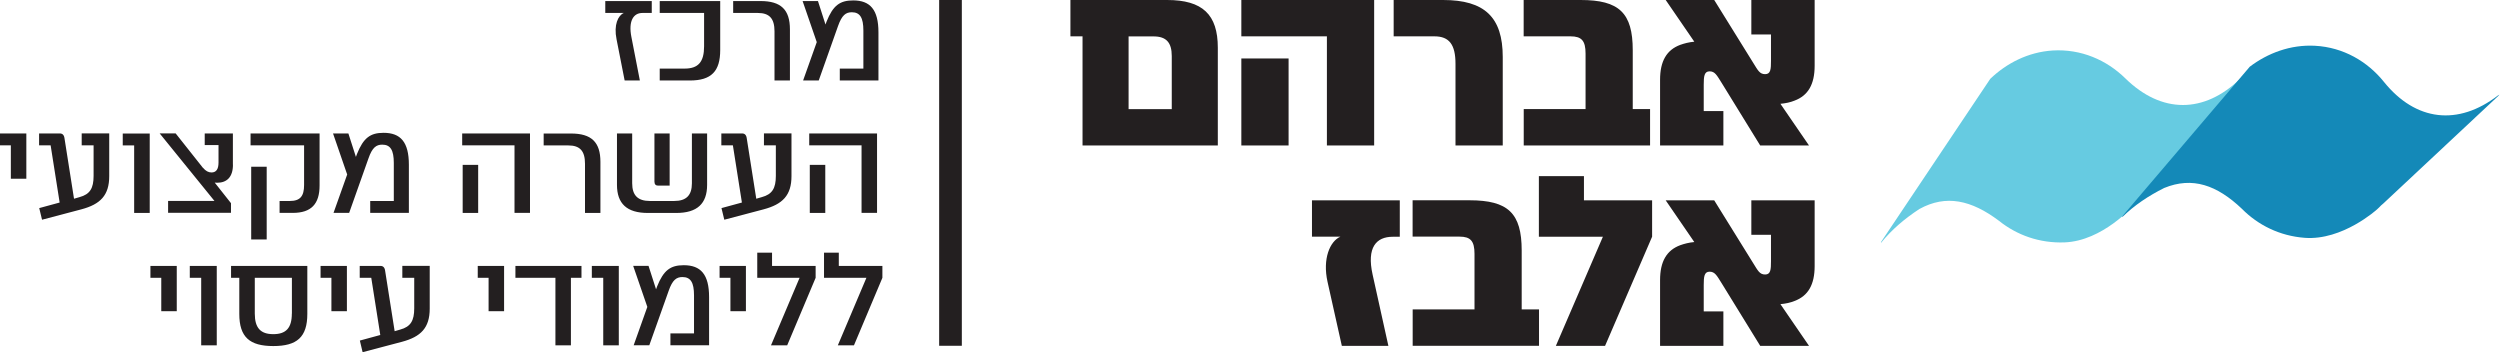
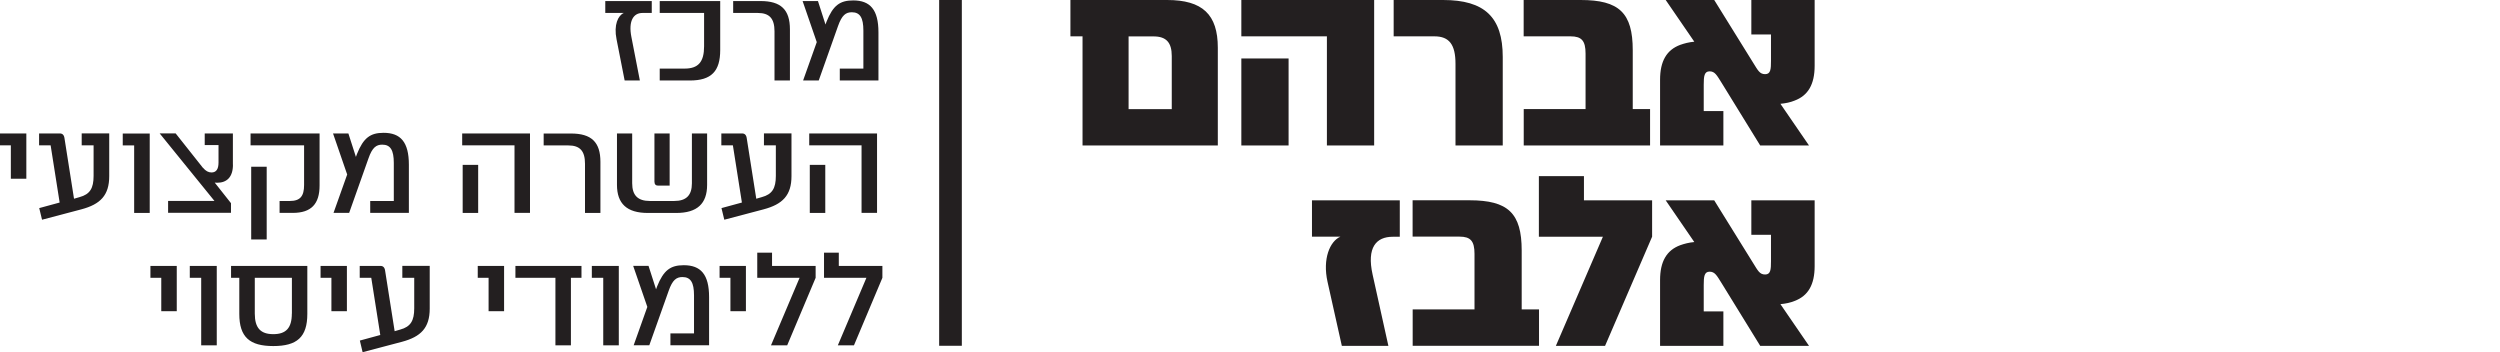
<svg xmlns="http://www.w3.org/2000/svg" width="355" height="50" viewBox="0 0 355 50" fill="none">
  <path d="M256.88 49.11L252.82 43.19C253.58 43.12 254.23 42.98 254.82 42.74C256.75 42.02 257.68 40.43 257.68 37.78V28.45H248.69V33.34H251.48V37.09C251.48 38.26 251.44 38.98 250.65 38.98C249.86 38.98 249.62 38.43 248.93 37.33L243.42 28.45H236.53L240.59 34.37C239.83 34.44 239.18 34.61 238.59 34.82C236.66 35.54 235.73 37.13 235.73 39.78V49.11H244.72V44.22H241.93V40.47C241.93 39.3 242 38.58 242.76 38.58C243.52 38.58 243.79 39.13 244.48 40.23L249.95 49.11H256.87H256.88ZM220.93 49.11H227.92L234.6 33.61V28.45H224.92V25.01H218.52V33.62H227.61L220.93 49.12V49.11ZM216.08 43.94V35.57C216.08 30.27 214.15 28.44 208.68 28.44H200.59V33.6H207.24C208.82 33.6 209.38 34.22 209.38 36.05V43.93H200.6V49.1H218.54V43.93H216.09L216.08 43.94ZM198.76 28.45H186.3V33.61H190.33C188.85 34.26 187.78 36.74 188.51 40.02L190.54 49.11H197.15L194.91 38.99C194.05 35.13 195.43 33.62 197.77 33.62H198.77V28.46L198.76 28.45Z" fill="#231F20" />
  <path d="M256.88 20.66L252.82 14.74C253.58 14.67 254.23 14.53 254.82 14.29C256.75 13.57 257.68 11.98 257.68 9.33V0H248.69V4.89H251.48V8.64C251.48 9.81 251.44 10.53 250.65 10.53C249.86 10.53 249.62 9.98 248.93 8.88L243.42 0H236.53L240.59 5.92C239.83 5.99 239.18 6.16 238.59 6.37C236.66 7.09 235.73 8.68 235.73 11.33V20.66H244.72V15.77H241.93V12.02C241.93 10.85 242 10.13 242.76 10.13C243.52 10.13 243.79 10.68 244.48 11.78L249.95 20.66H256.87H256.88ZM231.85 15.5V7.13C231.85 1.83 229.92 0 224.45 0H216.36V5.16H223.01C224.59 5.16 225.15 5.78 225.15 7.61V15.49H216.37V20.66H234.31V15.49H231.86L231.85 15.5ZM206.68 20.66H213.39V8.09C213.39 2.44 210.81 0 204.92 0H197.9V5.16H203.69C205.79 5.16 206.68 6.33 206.68 9.05V20.65V20.66ZM176.27 20.66H182.98V8.3H176.27V20.66ZM195.14 0H176.27V5.16H188.42V20.66H195.13V0H195.14ZM166.39 15.5H160.26V5.17H163.81C165.6 5.17 166.39 6.03 166.39 7.96V15.5ZM165.74 0H152V5.16H153.72V20.66H172.93V6.78C172.93 2.06 170.76 0 165.73 0" fill="#231F20" />
  <path d="M118.97 49.04H121.26L125.3 39.45V37.76H119.11V35.88H117.01V39.45H123.03L118.97 49.04ZM109.49 49.04H111.78L115.82 39.45V37.76H109.63V35.88H107.53V39.45H113.54L109.48 49.04H109.49ZM105.92 44.19V37.76H102.18V39.45H103.72V44.19H105.92ZM97.09 37.66C95.21 37.66 94.23 38.37 93.31 40.67L93.16 41.08L92.09 37.75H89.91L91.92 43.58L89.98 49.03H92.2L94.95 41.3C95.49 39.74 96.06 39.34 96.91 39.34C98.08 39.34 98.55 40.13 98.55 41.94V47.34H95.2V49.03H100.69V42.19C100.69 38.97 99.51 37.66 97.1 37.66M87.87 49.04V37.76H84.04V39.45H85.66V49.04H87.88H87.87ZM82.57 37.76H73.19V39.45H78.87V49.04H81.07V39.45H82.57V37.76ZM71.58 44.19V37.76H67.84V39.45H69.38V44.19H71.58ZM57.13 37.76V39.45H58.82V43.79C58.82 45.54 58.31 46.4 56.83 46.8L56.04 47.03L54.69 38.46C54.63 37.97 54.39 37.76 54.03 37.76H51.08V39.45H52.72L54 47.57L51.1 48.36L51.49 50.01L57.06 48.54C59.77 47.82 61.02 46.55 61.02 43.82V37.75H57.13V37.76ZM49.26 44.19V37.76H45.52V39.45H47.06V44.19H49.26ZM41.44 44.53C41.44 46.58 40.61 47.45 38.81 47.45C37.01 47.45 36.18 46.58 36.18 44.53V39.45H41.45V44.53H41.44ZM32.81 37.76V39.45H33.98V44.57C33.98 47.88 35.46 49.14 38.81 49.14C42.16 49.14 43.64 47.88 43.64 44.57V37.76H32.81ZM30.78 49.04V37.76H26.95V39.45H28.57V49.04H30.79H30.78ZM25.1 44.19V37.76H21.36V39.45H22.9V44.19H25.1Z" fill="#231F20" />
  <path d="M114.99 30.24H117.19V23.41H114.99V30.24ZM124.54 18.95H114.91V20.64H122.34V30.23H124.54V18.95ZM108.48 18.95V20.64H110.17V24.98C110.17 26.73 109.66 27.59 108.18 27.99L107.39 28.22L106.04 19.65C105.98 19.16 105.74 18.95 105.38 18.95H102.43V20.64H104.07L105.35 28.76L102.45 29.55L102.85 31.2L108.42 29.73C111.13 29.01 112.39 27.74 112.39 25.01V18.94H108.5L108.48 18.95ZM92.93 25.78C92.93 26.18 93.12 26.36 93.46 26.36H95.09V18.95H92.93V25.78ZM100.41 18.95H98.25V26.02C98.25 27.71 97.48 28.54 95.73 28.54H92.29C90.54 28.54 89.77 27.71 89.77 26.02V18.95H87.61V26.25C87.61 28.92 89.02 30.24 91.99 30.24H96.03C99 30.24 100.41 28.92 100.41 26.25V18.95ZM83.06 30.24H85.26V22.98C85.26 20.18 83.98 18.96 81.09 18.96H77.2V20.65H80.7C82.36 20.65 83.07 21.44 83.07 23.26V30.24H83.06ZM65.7 30.24H67.9V23.41H65.7V30.24ZM75.25 18.95H65.63V20.64H73.06V30.23H75.26V18.95H75.25ZM54.47 18.86C52.59 18.86 51.61 19.57 50.69 21.87L50.54 22.28L49.47 18.95H47.29L49.3 24.78L47.36 30.23H49.58L52.32 22.5C52.86 20.94 53.43 20.54 54.28 20.54C55.45 20.54 55.92 21.33 55.92 23.14V28.54H52.57V30.23H58.06V23.39C58.06 20.17 56.88 18.86 54.47 18.86ZM35.67 34H37.87V23.68H35.67V34ZM45.37 18.95H35.58V20.64H43.18V26.26C43.18 27.84 42.65 28.54 41.15 28.54H39.7V30.23H41.58C44.19 30.23 45.38 28.97 45.38 26.34V18.95H45.37ZM33.07 23.39V18.95H29.07V20.6H31.03V23.08C31.03 24.04 30.69 24.49 30.03 24.49C29.6 24.49 29.2 24.28 28.83 23.83V23.85L24.94 18.94H22.67L30.45 28.53H23.87V30.22H32.8V28.85L30.49 25.93C30.6 25.95 30.72 25.95 30.83 25.95C32.2 25.95 33.08 25.16 33.08 23.38M21.26 30.24V18.96H17.43V20.65H19.05V30.24H21.27H21.26ZM11.6 18.95V20.64H13.29V24.98C13.29 26.73 12.78 27.59 11.3 27.99L10.51 28.22L9.16 19.65C9.1 19.16 8.86 18.95 8.5 18.95H5.55V20.64H7.19L8.47 28.76L5.57 29.55L5.97 31.2L11.54 29.73C14.25 29.01 15.51 27.74 15.51 25.01V18.94H11.62L11.6 18.95ZM3.74 25.38V18.95H0V20.64H1.54V25.38H3.74Z" fill="#231F20" />
  <path d="M121.15 0.06C119.27 0.06 118.29 0.77 117.37 3.07L117.22 3.48L116.15 0.15H113.97L115.98 5.98L114.04 11.43H116.26L119 3.7C119.55 2.14 120.11 1.74 120.96 1.74C122.13 1.74 122.6 2.53 122.6 4.34V9.74H119.25V11.43H124.74V4.59C124.74 1.37 123.56 0.06 121.15 0.06ZM109.97 11.43H112.17V4.17C112.17 1.37 110.89 0.15 108 0.15H104.11V1.84H107.61C109.26 1.84 109.98 2.63 109.98 4.45V11.43H109.97ZM102.27 0.15H93.68V1.84H99.98V6.58C99.98 8.78 99.17 9.74 97.22 9.74H93.68V11.43H97.97C101.01 11.43 102.27 10.12 102.27 7.11V0.15ZM92.55 0.15H85.95V1.84H88.58C87.77 2.2 87.13 3.51 87.55 5.58L88.7 11.43H90.86L89.66 5.26C89.21 2.99 89.94 1.84 91.22 1.84H92.55V0.15Z" fill="#231F20" />
-   <path d="M267.09 34.39L282.62 11.19C284.91 9 287.97 7.39 291.49 7.17C295.51 6.93 299.14 8.52 301.8 11.13C306.93 16.16 312.98 16.17 318.13 11.16C318.18 11.11 318.25 11.09 318.3 11.04C318.25 11.1 318.13 11.27 318.13 11.27L303.72 28.27C303.49 28.5 303.32 28.71 303.18 28.91L302.91 29.23C302.91 29.23 298.56 34.22 293.16 34.42C289.63 34.55 286.41 33.4 283.86 31.36C279.94 28.41 276.34 27.59 272.55 29.68C270.46 31.05 268.6 32.63 267.12 34.47L267.09 34.39Z" fill="#66CBE1" />
-   <path d="M301.36 30.72L319.47 9.47C322 7.56 325.22 6.31 328.74 6.5C332.76 6.72 336.18 8.72 338.52 11.63C343.03 17.22 349.05 17.92 354.73 13.54C354.79 13.5 354.86 13.48 354.92 13.44C354.87 13.5 354.73 13.65 354.73 13.65L338.45 28.88C338.19 29.09 338 29.27 337.84 29.45L337.53 29.74C337.53 29.74 332.63 34.19 327.25 33.77C323.73 33.5 320.66 31.98 318.36 29.66C314.81 26.28 311.33 25.05 307.32 26.69C305.08 27.81 303.06 29.16 301.37 30.82L301.35 30.73L301.36 30.72Z" fill="#1489B8" />
  <path d="M136.58 0H133.36V49.1H136.58V0Z" fill="#231F20" />
</svg>